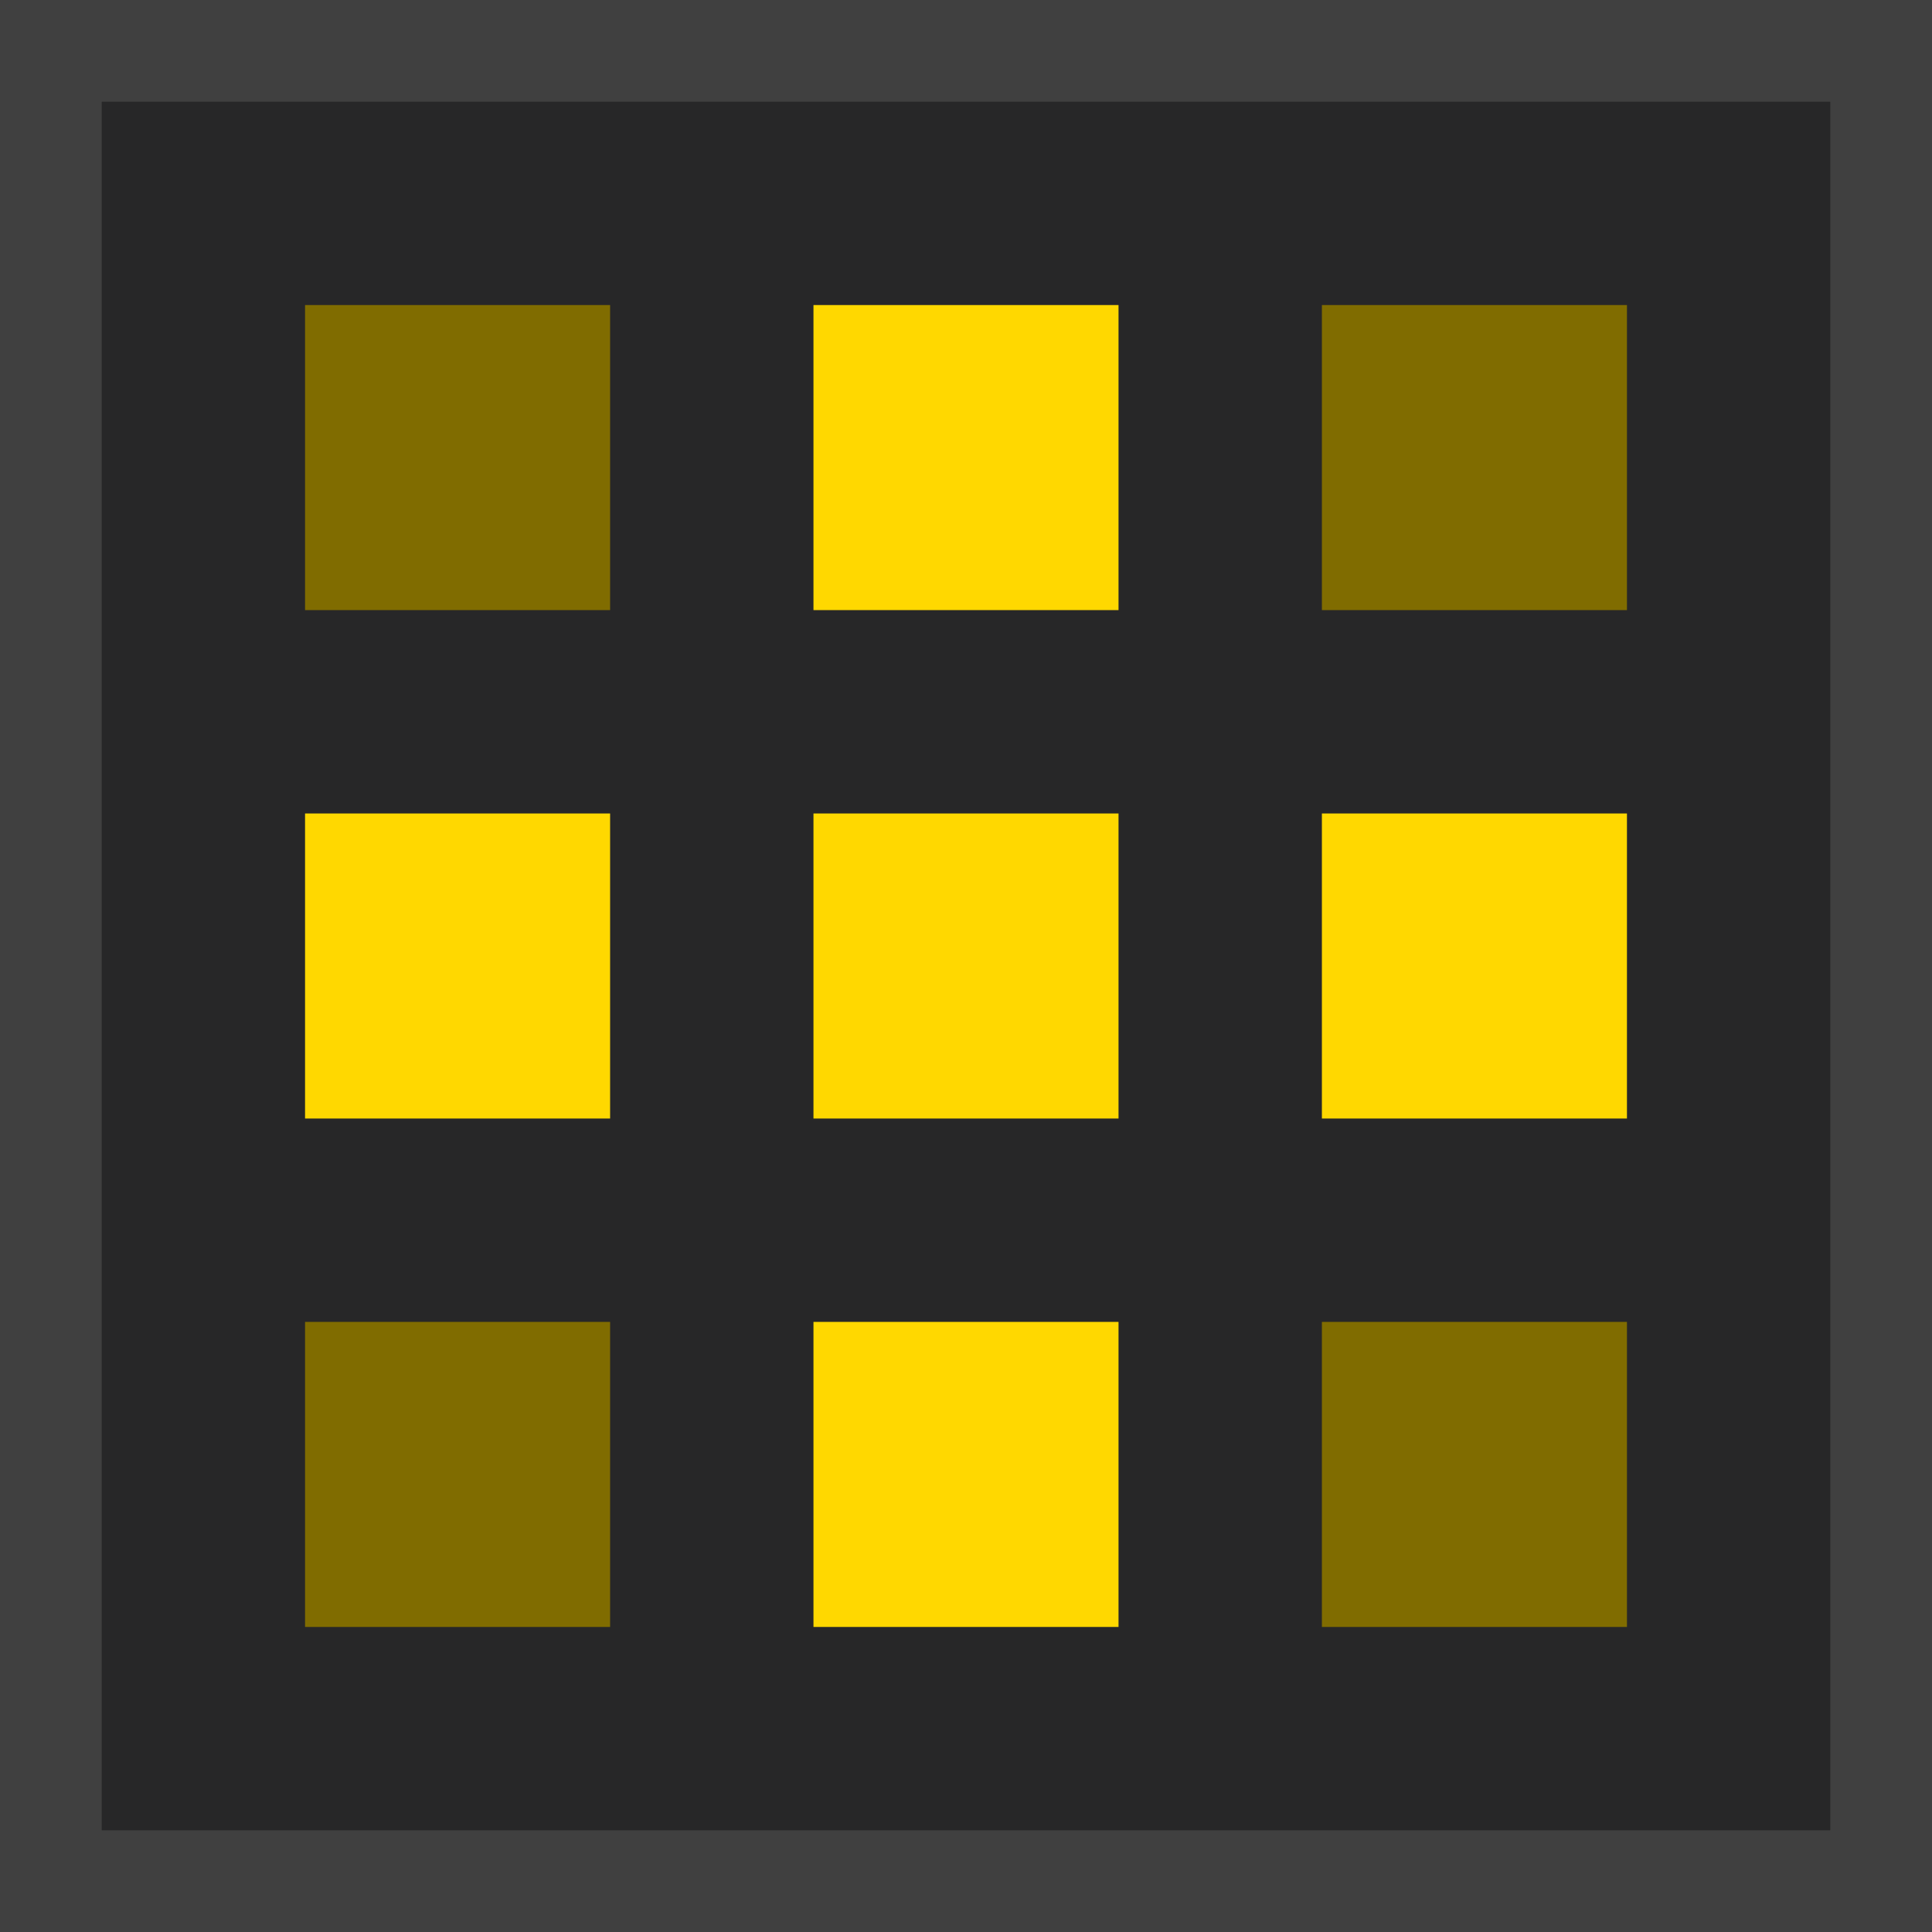
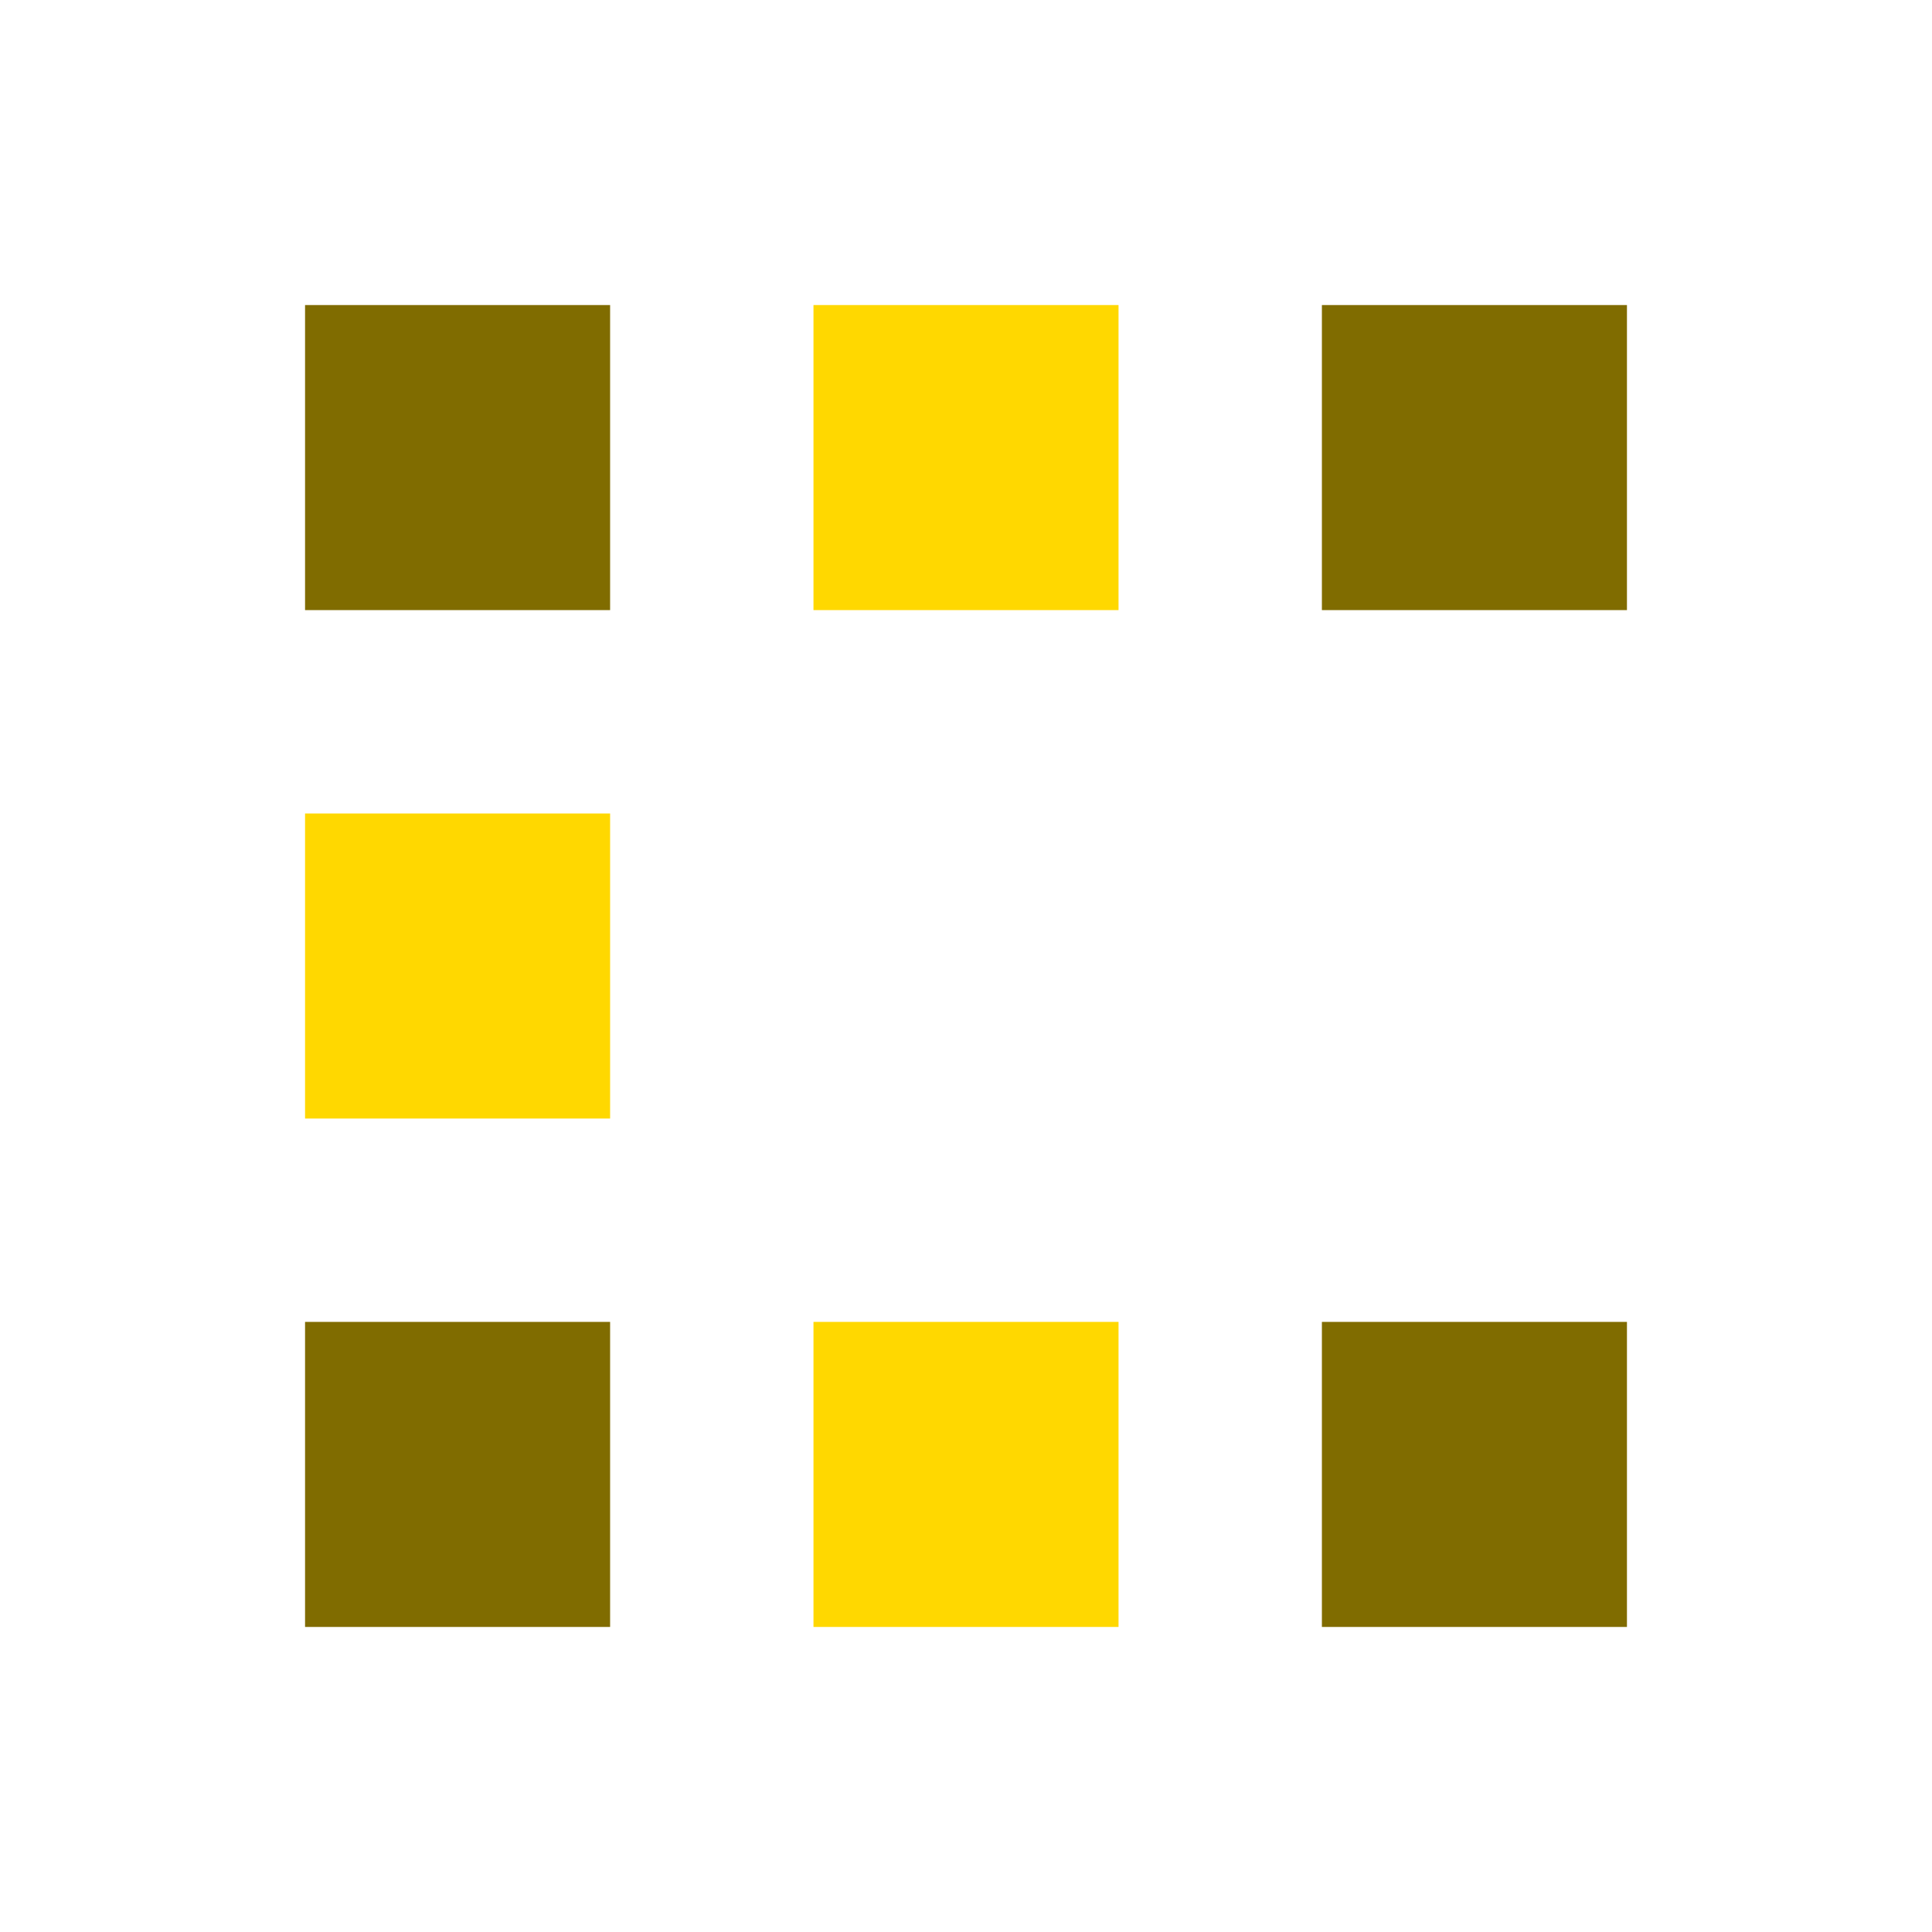
<svg xmlns="http://www.w3.org/2000/svg" version="1.1" id="Attack_grid" x="0px" y="0px" width="19px" height="19px" viewBox="0 0 19 19" enable-background="new 0 0 19 19" xml:space="preserve">
-   <rect fill="#404040" width="19" height="19" />
-   <rect x="1" y="1" fill="#272728" width="17" height="17" />
  <rect x="3" y="3" fill="#806C00" width="3" height="3" />
  <rect x="8" y="3" fill="#FFD800" width="3" height="3" />
  <rect x="13" y="3" fill="#806C00" width="3" height="3" />
-   <rect x="13" y="8" fill="#FFD800" width="3" height="3" />
-   <rect x="8" y="8" fill="#FFD800" width="3" height="3" />
  <rect x="3" y="8" fill="#FFD800" width="3" height="3" />
  <rect x="3" y="13" fill="#806C00" width="3" height="3" />
  <rect x="8" y="13" fill="#FFD800" width="3" height="3" />
  <rect x="13" y="13" fill="#806C00" width="3" height="3" />
</svg>